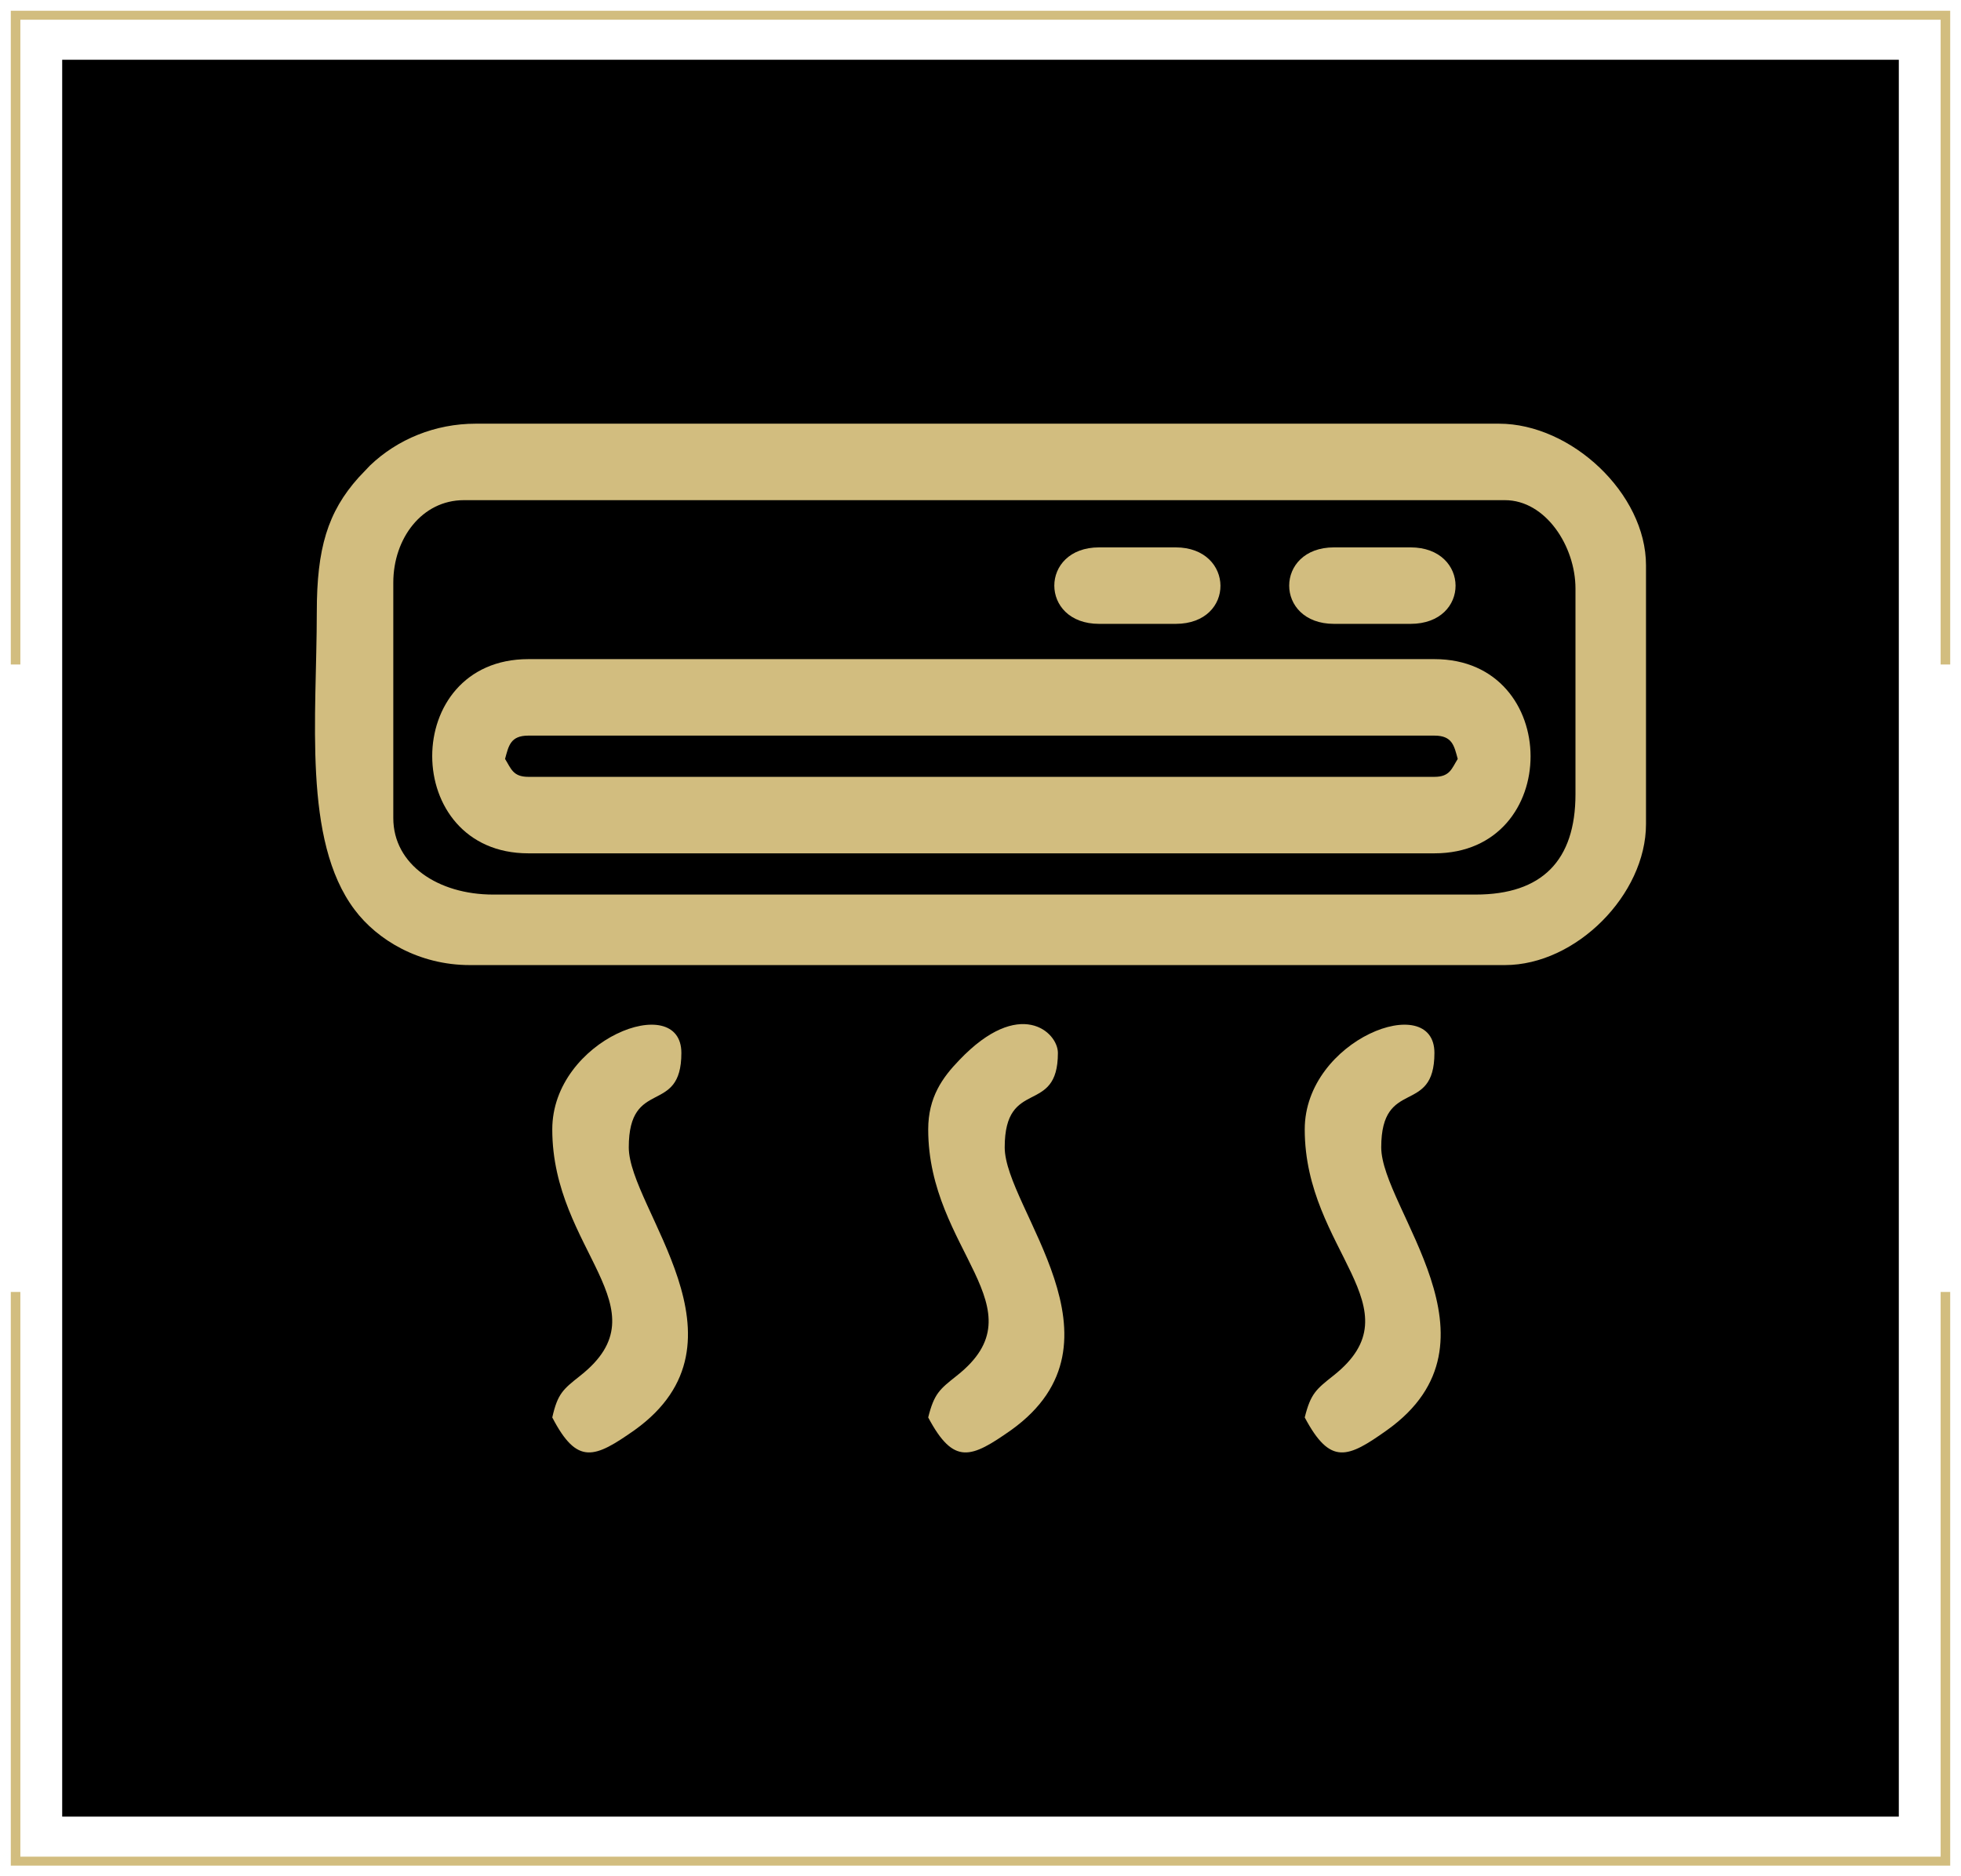
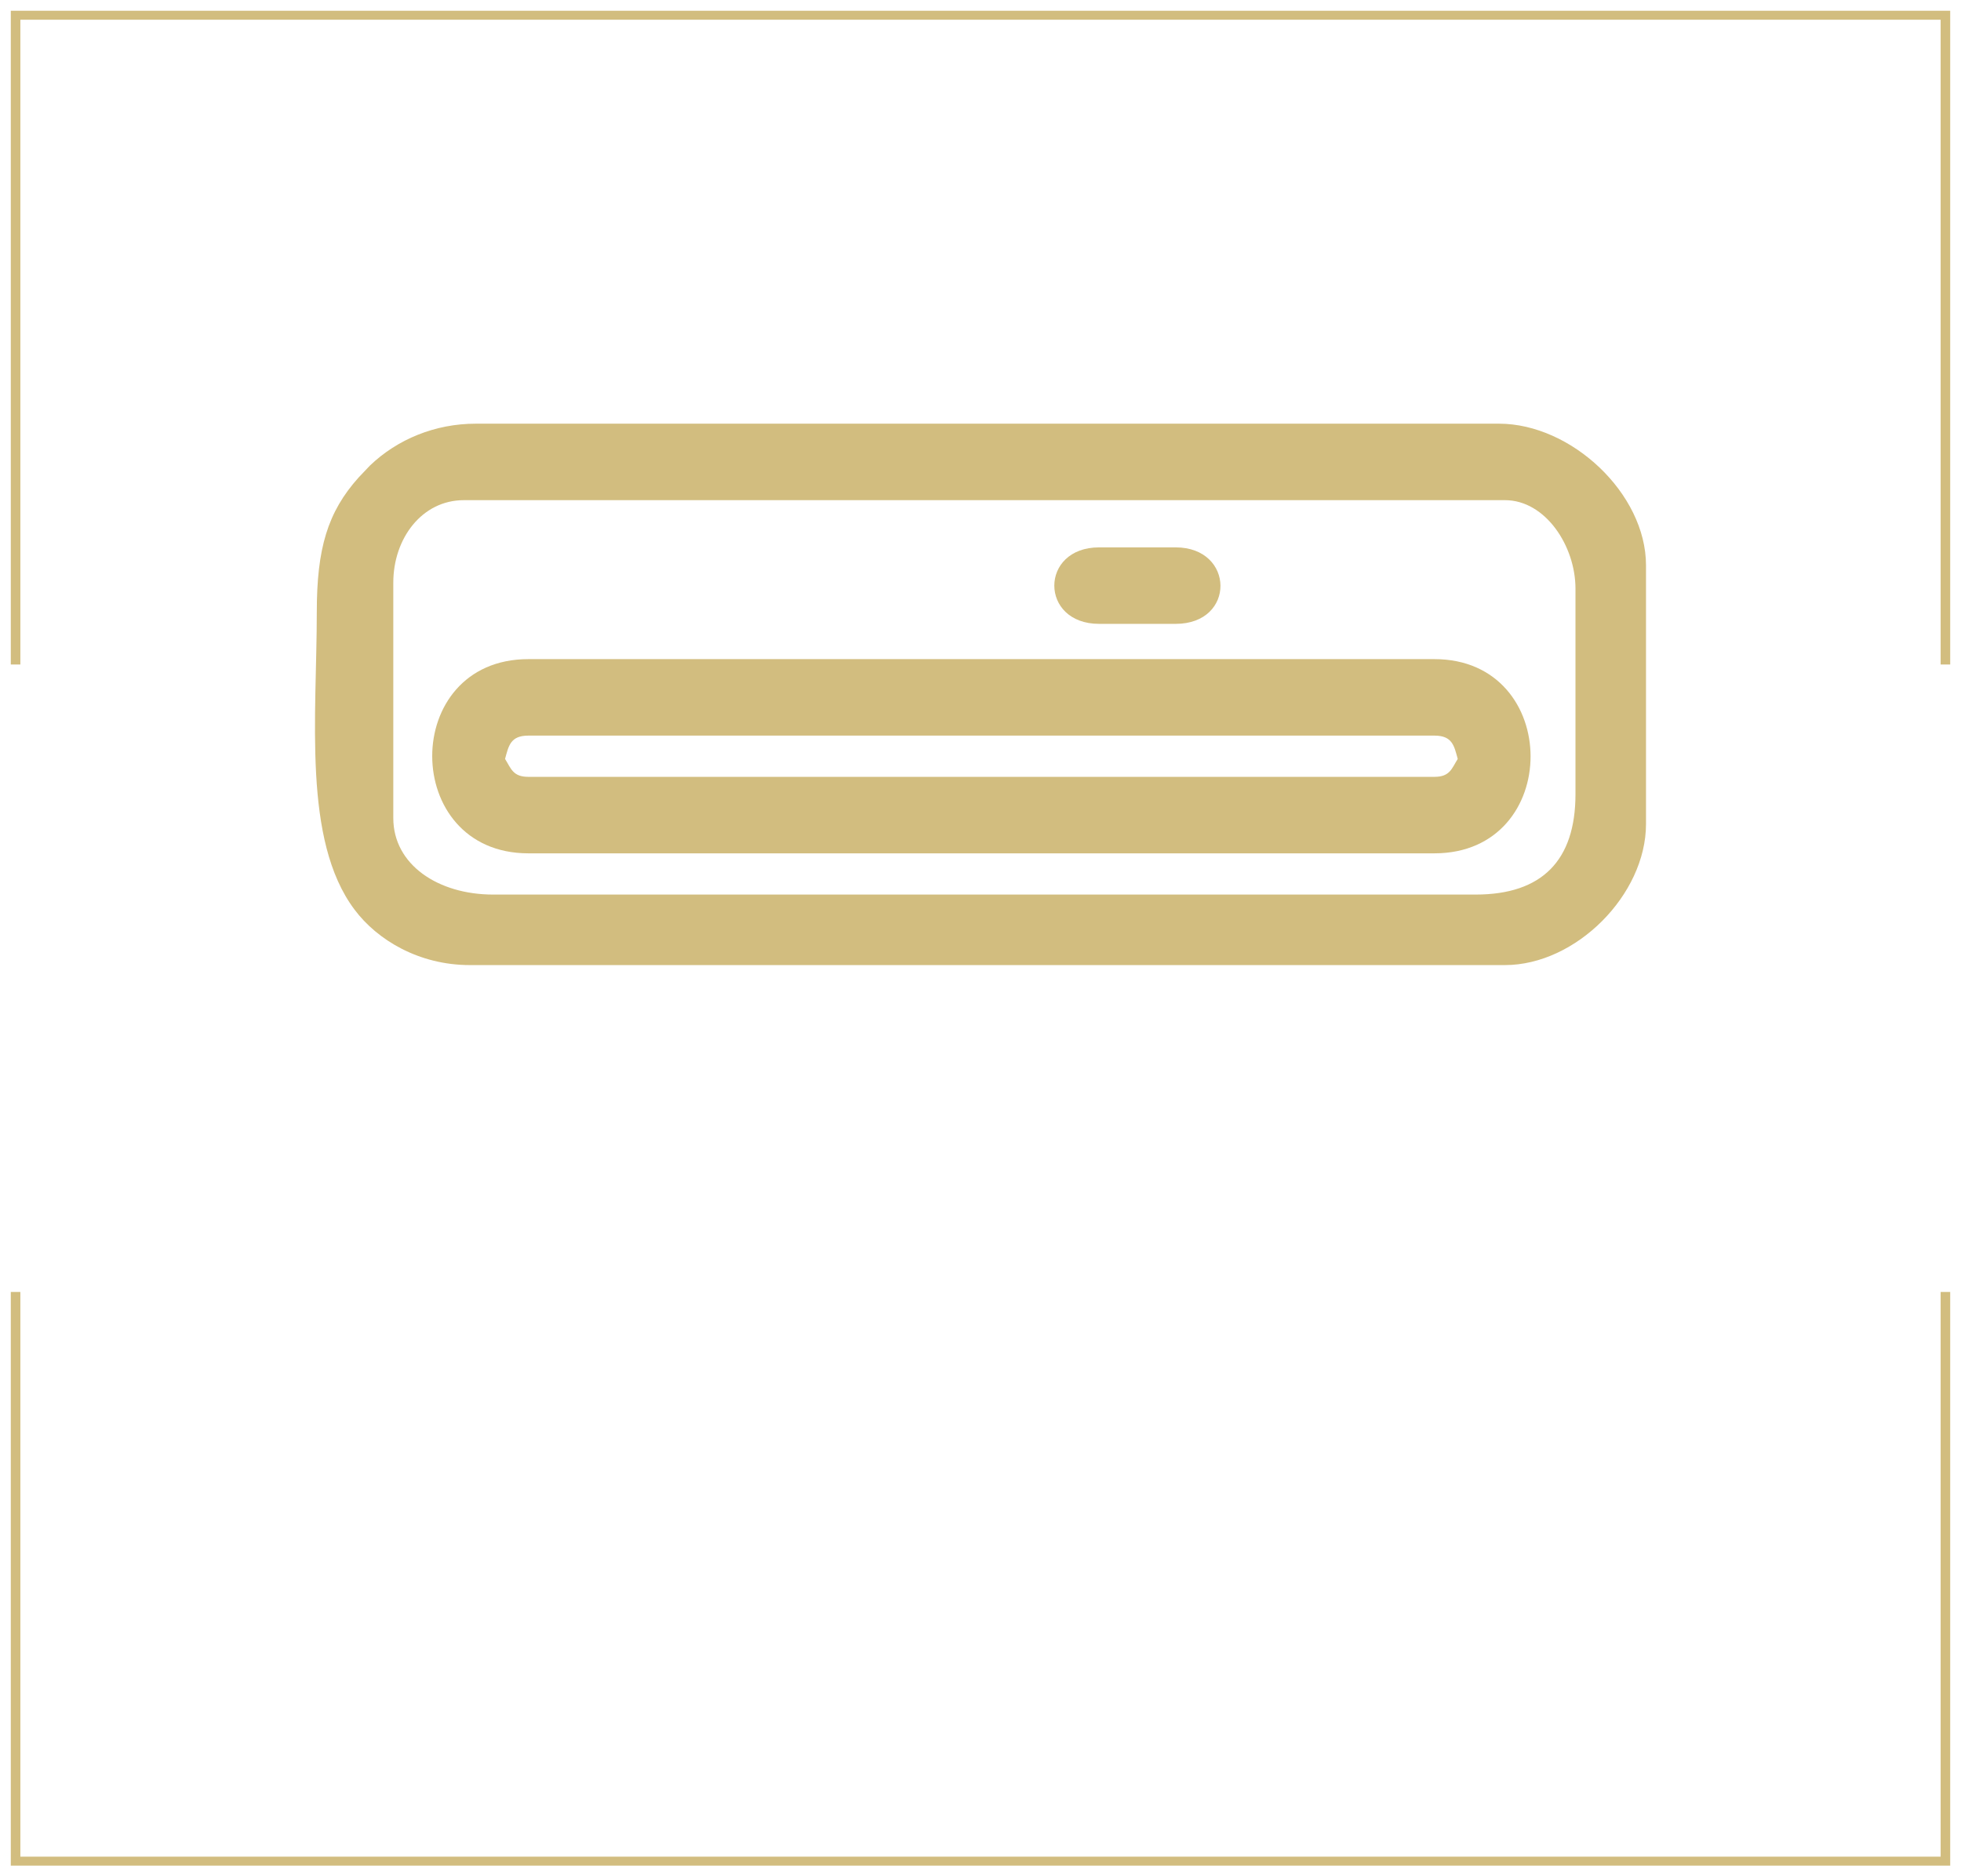
<svg xmlns="http://www.w3.org/2000/svg" xml:space="preserve" width="32.808mm" height="31.397mm" version="1.1" style="shape-rendering:geometricPrecision; text-rendering:geometricPrecision; image-rendering:optimizeQuality; fill-rule:evenodd; clip-rule:evenodd" viewBox="0 0 3281 3140">
  <defs>
    <style type="text/css">
   
    .fil0 {fill:none}
    .fil2 {fill:black}
    .fil1 {fill:#D2BD7F}
   
  </style>
  </defs>
  <g id="Layer_x0020_1">
    <rect class="fil0" width="3281" height="3140" />
    <path class="fil1" d="M18 18l3245 0 0 1094 -16 0 0 -1079 -3213 0 0 1079 -16 0 0 -1094zm3245 2144l0 960 -3245 0 0 -960 16 0 0 945 3213 0 0 -945 16 0z" />
-     <rect class="fil2" x="104" y="100" width="3073" height="2940" />
    <g id="_1861468093776">
      <path class="fil1" d="M2469 1497l-1644 0c-92,0 -167,-50 -167,-128l0 -394c0,-74 48,-138 118,-138l1742 0c68,0 118,77 118,148l0 344c0,111 -56,168 -167,168zm-1939 -473c0,175 -24,382 63,498 38,51 108,93 193,93l1732 0c119,0 236,-118 236,-236l0 -433c0,-120 -125,-237 -246,-237l-1712 0c-68,0 -131,26 -177,70l-19 20c-52,58 -70,119 -70,225z" />
      <path class="fil1" d="M845 1270c6,-22 9,-39 39,-39l1516 0c30,0 33,17 39,39 -10,16 -13,30 -39,30l-1516 0c-26,0 -29,-14 -39,-30zm39 158l1516 0c215,0 214,-325 0,-325l-1516 0c-215,0 -214,325 0,325z" />
-       <path class="fil1" d="M2183 1890c0,203 191,299 48,412 -29,23 -38,30 -48,70 43,81 72,68 138,21 207,-148 -10,-371 -10,-473 0,-118 89,-52 89,-158 0,-105 -217,-23 -217,128z" />
-       <path class="fil1" d="M924 1890c0,203 190,299 47,412 -29,23 -38,30 -47,70 42,81 71,68 138,21 206,-148 -10,-371 -10,-473 0,-118 88,-52 88,-158 0,-105 -216,-23 -216,128z" />
-       <path class="fil1" d="M1553 1890c0,203 191,299 48,412 -29,23 -38,30 -48,70 43,81 72,68 139,21 206,-148 -11,-371 -11,-473 0,-118 89,-52 89,-158 0,-35 -64,-94 -165,12 -28,29 -52,62 -52,116z" />
      <path class="fil1" d="M1839 1044l128 0c101,0 99,-128 0,-128l-128 0c-100,0 -100,128 0,128z" />
-       <path class="fil1" d="M2232 1044l128 0c101,0 100,-128 0,-128l-128 0c-100,0 -100,128 0,128z" />
    </g>
  </g>
</svg>